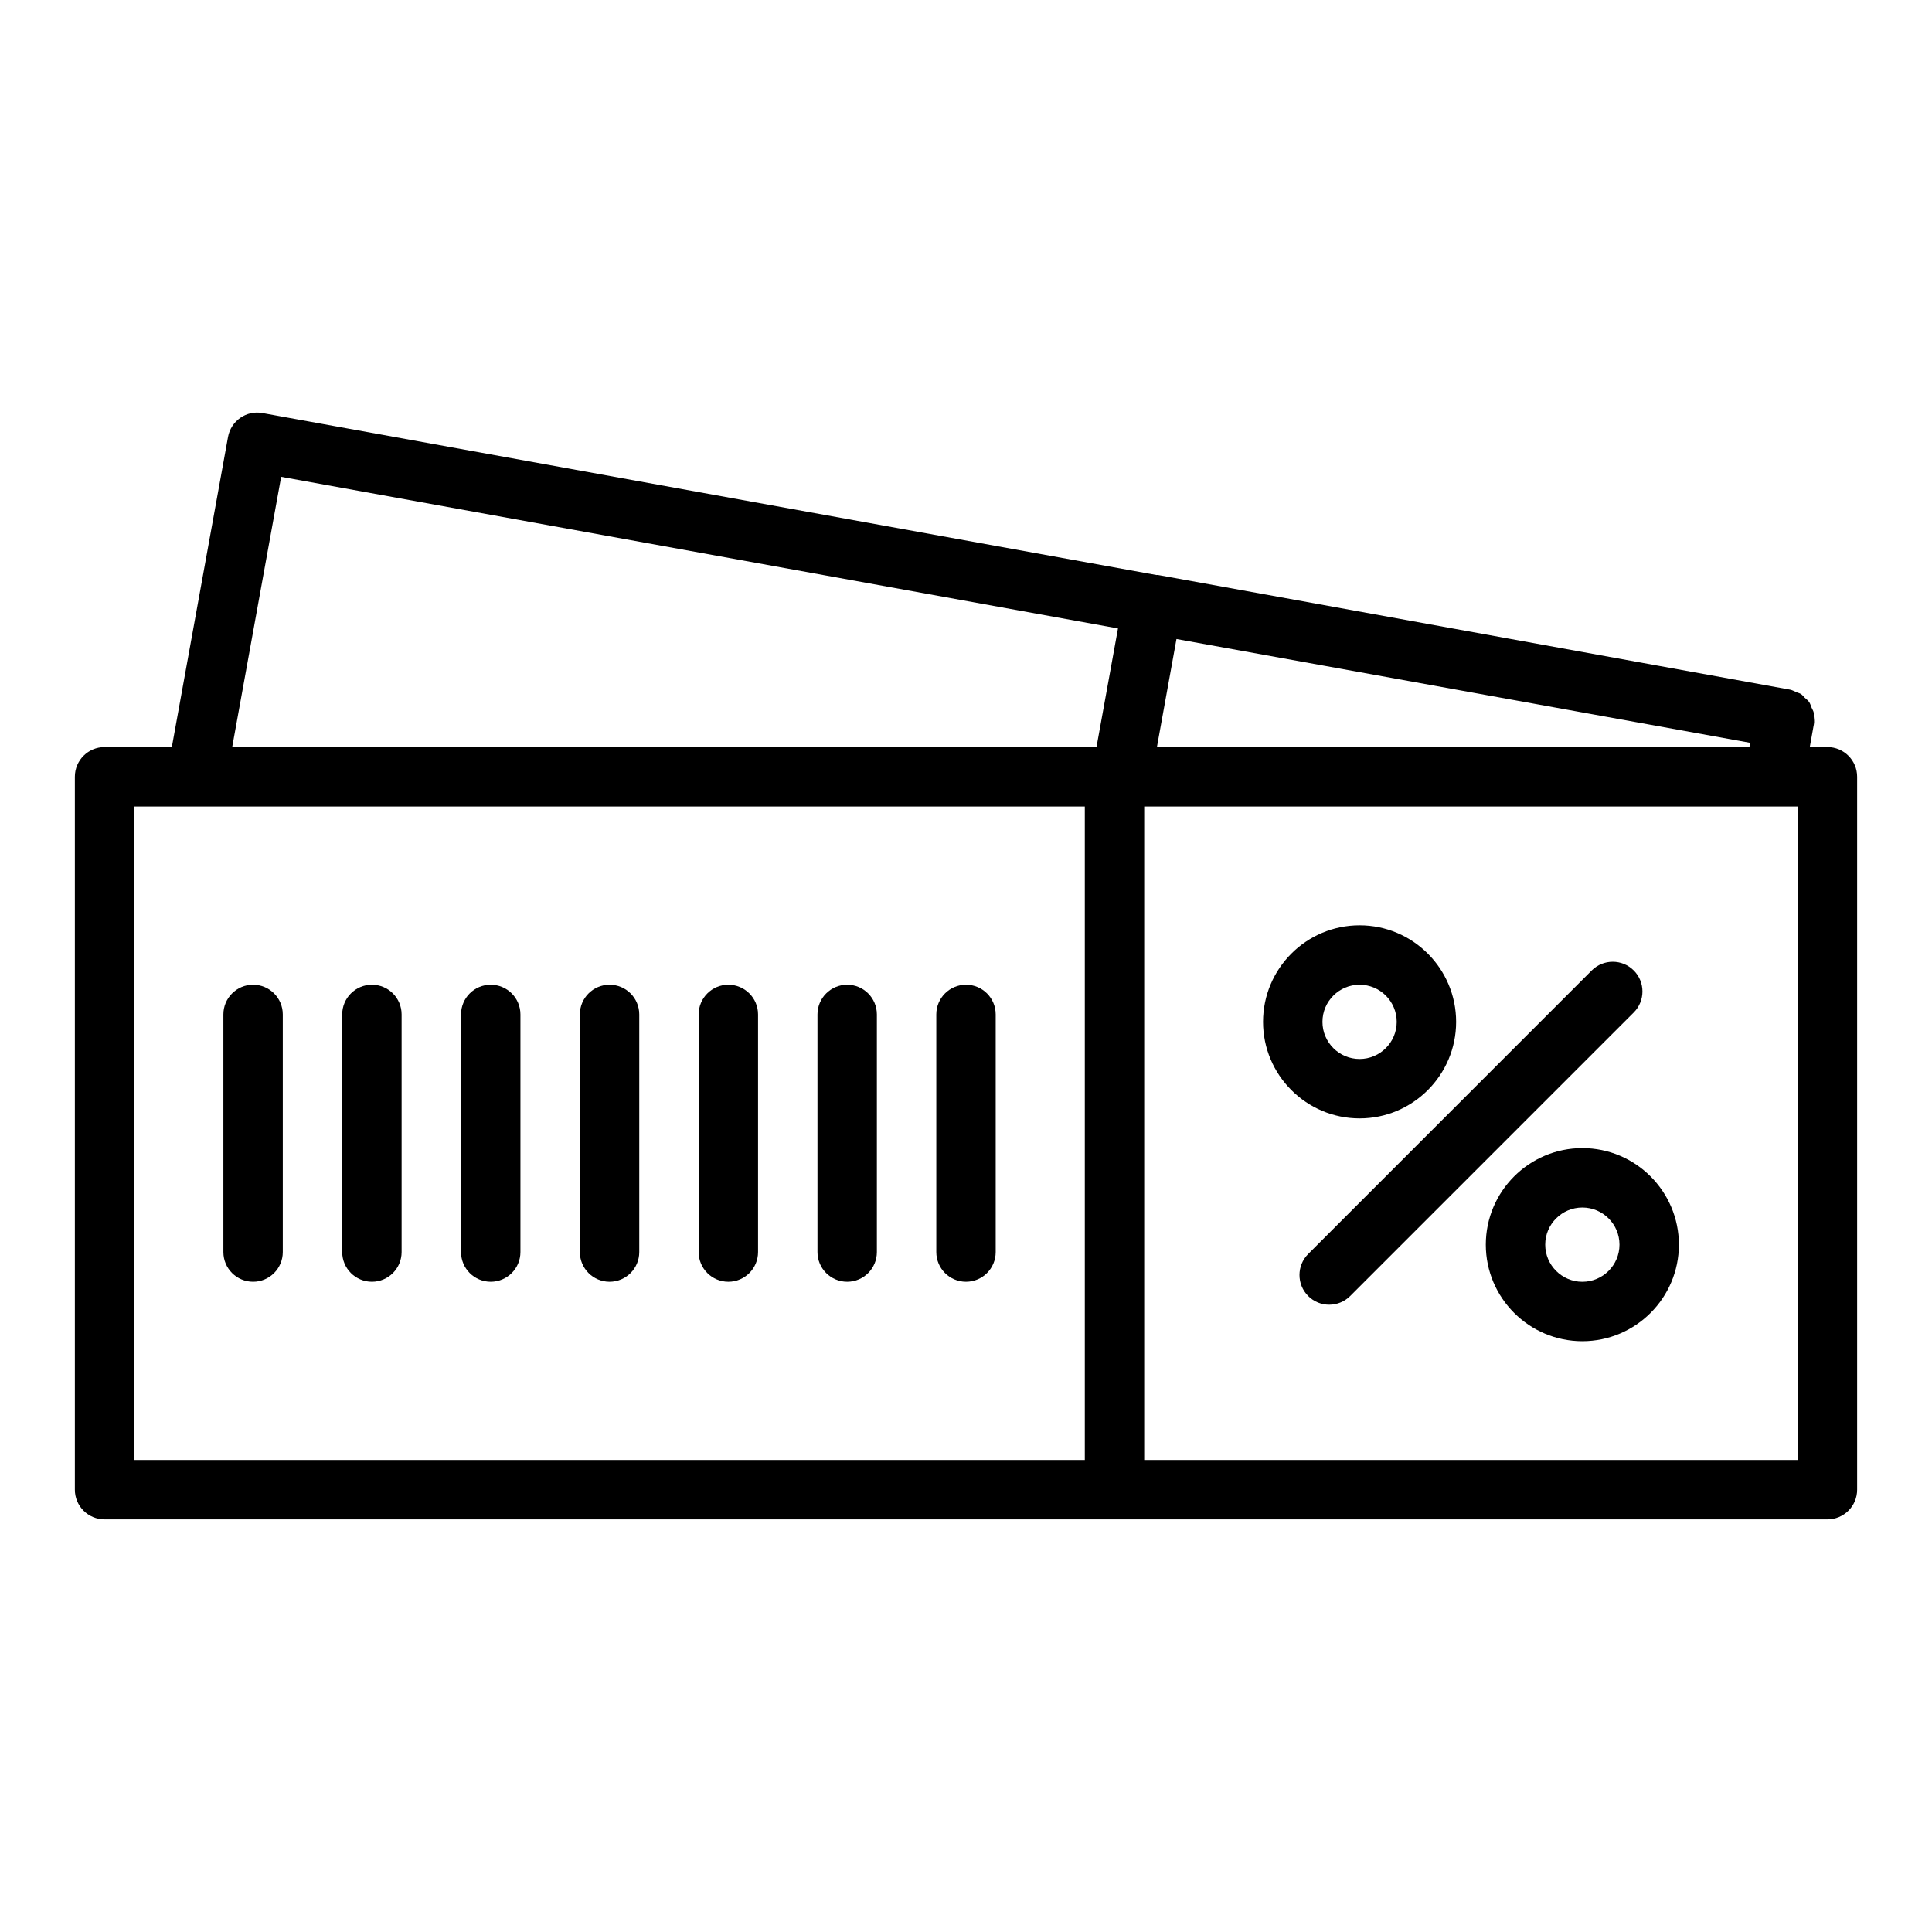
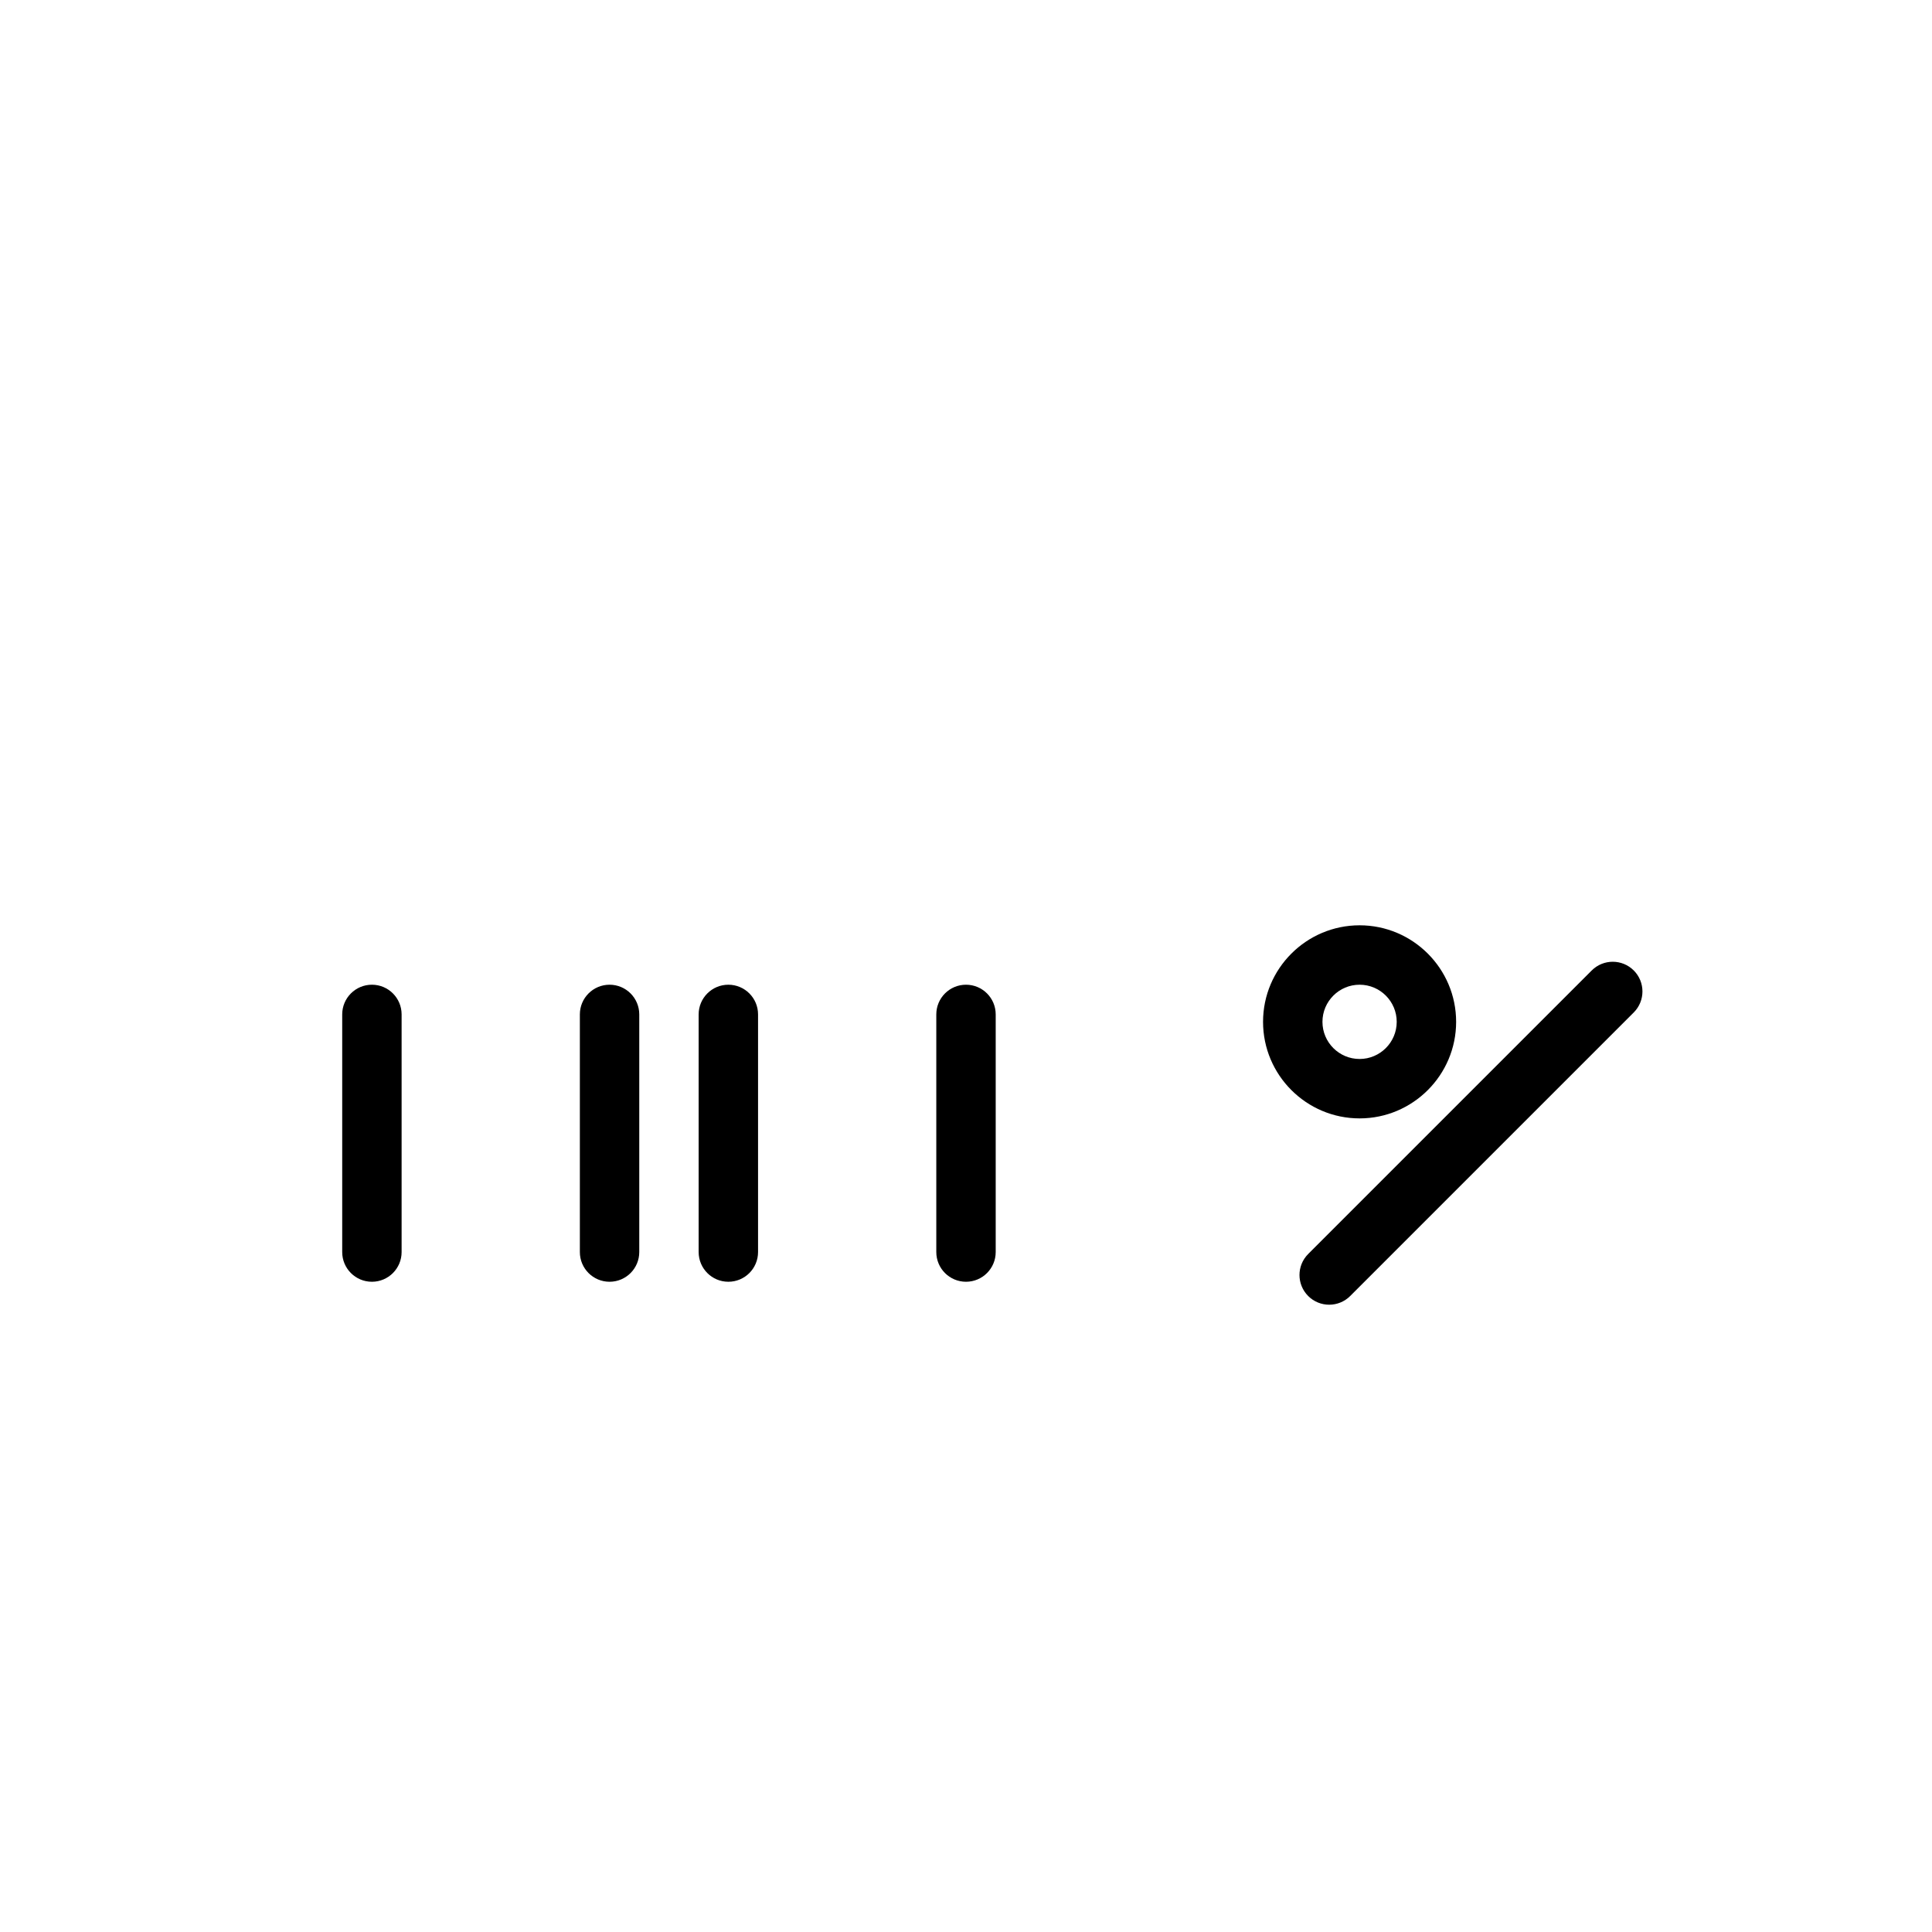
<svg xmlns="http://www.w3.org/2000/svg" fill="#000000" width="800px" height="800px" version="1.1" viewBox="144 144 512 512">
  <g>
    <path d="m576.96 401.18c-3.074-3.074-8.055-3.074-11.133 0l-75.145 75.145c-3.074 3.074-3.074 8.055 0 11.133 1.539 1.539 3.551 2.305 5.566 2.305s4.027-0.77 5.566-2.305l75.145-75.145c3.074-3.078 3.074-8.059 0-11.133z" />
    <path d="m529.89 414.8c0-14.105-11.477-25.586-25.586-25.586-14.105 0.004-25.582 11.48-25.582 25.586s11.477 25.586 25.586 25.586c14.105 0 25.582-11.48 25.582-25.586zm-35.426 0c0-5.426 4.414-9.84 9.84-9.84s9.84 4.414 9.84 9.84-4.414 9.84-9.84 9.84-9.84-4.41-9.84-9.84z" />
-     <path d="m563.34 448.26c-14.105 0-25.586 11.477-25.586 25.586 0 14.105 11.477 25.586 25.586 25.586 14.105 0 25.586-11.477 25.586-25.586-0.004-14.109-11.48-25.586-25.586-25.586zm0 35.426c-5.426 0-9.84-4.414-9.84-9.84s4.414-9.84 9.84-9.84 9.84 4.414 9.84 9.84-4.414 9.84-9.84 9.84z" />
-     <path d="m628.29 341.98h-4.68l1.094-6.086c0.125-0.691 0.012-1.348-0.043-2.016-0.031-0.363 0.055-0.75-0.023-1.102-0.098-0.438-0.363-0.801-0.531-1.211-0.215-0.523-0.359-1.082-0.684-1.547-0.309-0.445-0.77-0.758-1.164-1.133-0.34-0.32-0.602-0.711-0.996-0.969-0.371-0.242-0.84-0.32-1.254-0.5-0.543-0.234-1.039-0.547-1.645-0.656l-167.52-30.391c-0.121-0.023-0.238 0.031-0.359 0.016l-236.91-42.914c-4.25-0.809-8.375 2.062-9.148 6.344l-14.887 82.164h-17.828c-4.348 0-7.871 3.523-7.871 7.871v188.93c0 4.348 3.523 7.871 7.871 7.871h456.58c4.348 0 7.871-3.523 7.871-7.871v-188.93c0-4.344-3.527-7.871-7.871-7.871zm-176.6-6.051 4.09-22.582 152.04 27.504-0.203 1.129h-157.02zm-233.18-65.566 221.77 40.176-1.777 9.809-3.918 21.633h-229.05zm-38.934 87.363h251.91v173.18h-251.91zm440.83 173.18h-173.18v-173.18h173.18z" />
-     <path d="m211.07 404.96c-4.348 0-7.871 3.523-7.871 7.871v62.977c0 4.348 3.523 7.871 7.871 7.871 4.348 0 7.871-3.523 7.871-7.871v-62.977c0-4.348-3.523-7.871-7.871-7.871z" />
    <path d="m242.56 404.96c-4.348 0-7.871 3.523-7.871 7.871v62.977c0 4.348 3.523 7.871 7.871 7.871s7.871-3.523 7.871-7.871v-62.977c0-4.348-3.523-7.871-7.871-7.871z" />
-     <path d="m274.05 404.96c-4.348 0-7.871 3.523-7.871 7.871v62.977c0 4.348 3.523 7.871 7.871 7.871s7.871-3.523 7.871-7.871v-62.977c0-4.348-3.523-7.871-7.871-7.871z" />
    <path d="m305.54 404.96c-4.348 0-7.871 3.523-7.871 7.871v62.977c0 4.348 3.523 7.871 7.871 7.871s7.871-3.523 7.871-7.871v-62.977c0-4.348-3.523-7.871-7.871-7.871z" />
    <path d="m337.02 404.96c-4.348 0-7.871 3.523-7.871 7.871v62.977c0 4.348 3.523 7.871 7.871 7.871 4.348 0 7.871-3.523 7.871-7.871v-62.977c0-4.348-3.523-7.871-7.871-7.871z" />
-     <path d="m368.51 404.96c-4.348 0-7.871 3.523-7.871 7.871v62.977c0 4.348 3.523 7.871 7.871 7.871 4.348 0 7.871-3.523 7.871-7.871v-62.977c0-4.348-3.523-7.871-7.871-7.871z" />
    <path d="m400 404.96c-4.348 0-7.871 3.523-7.871 7.871v62.977c0 4.348 3.523 7.871 7.871 7.871s7.871-3.523 7.871-7.871v-62.977c0-4.348-3.523-7.871-7.871-7.871z" />
  </g>
</svg>